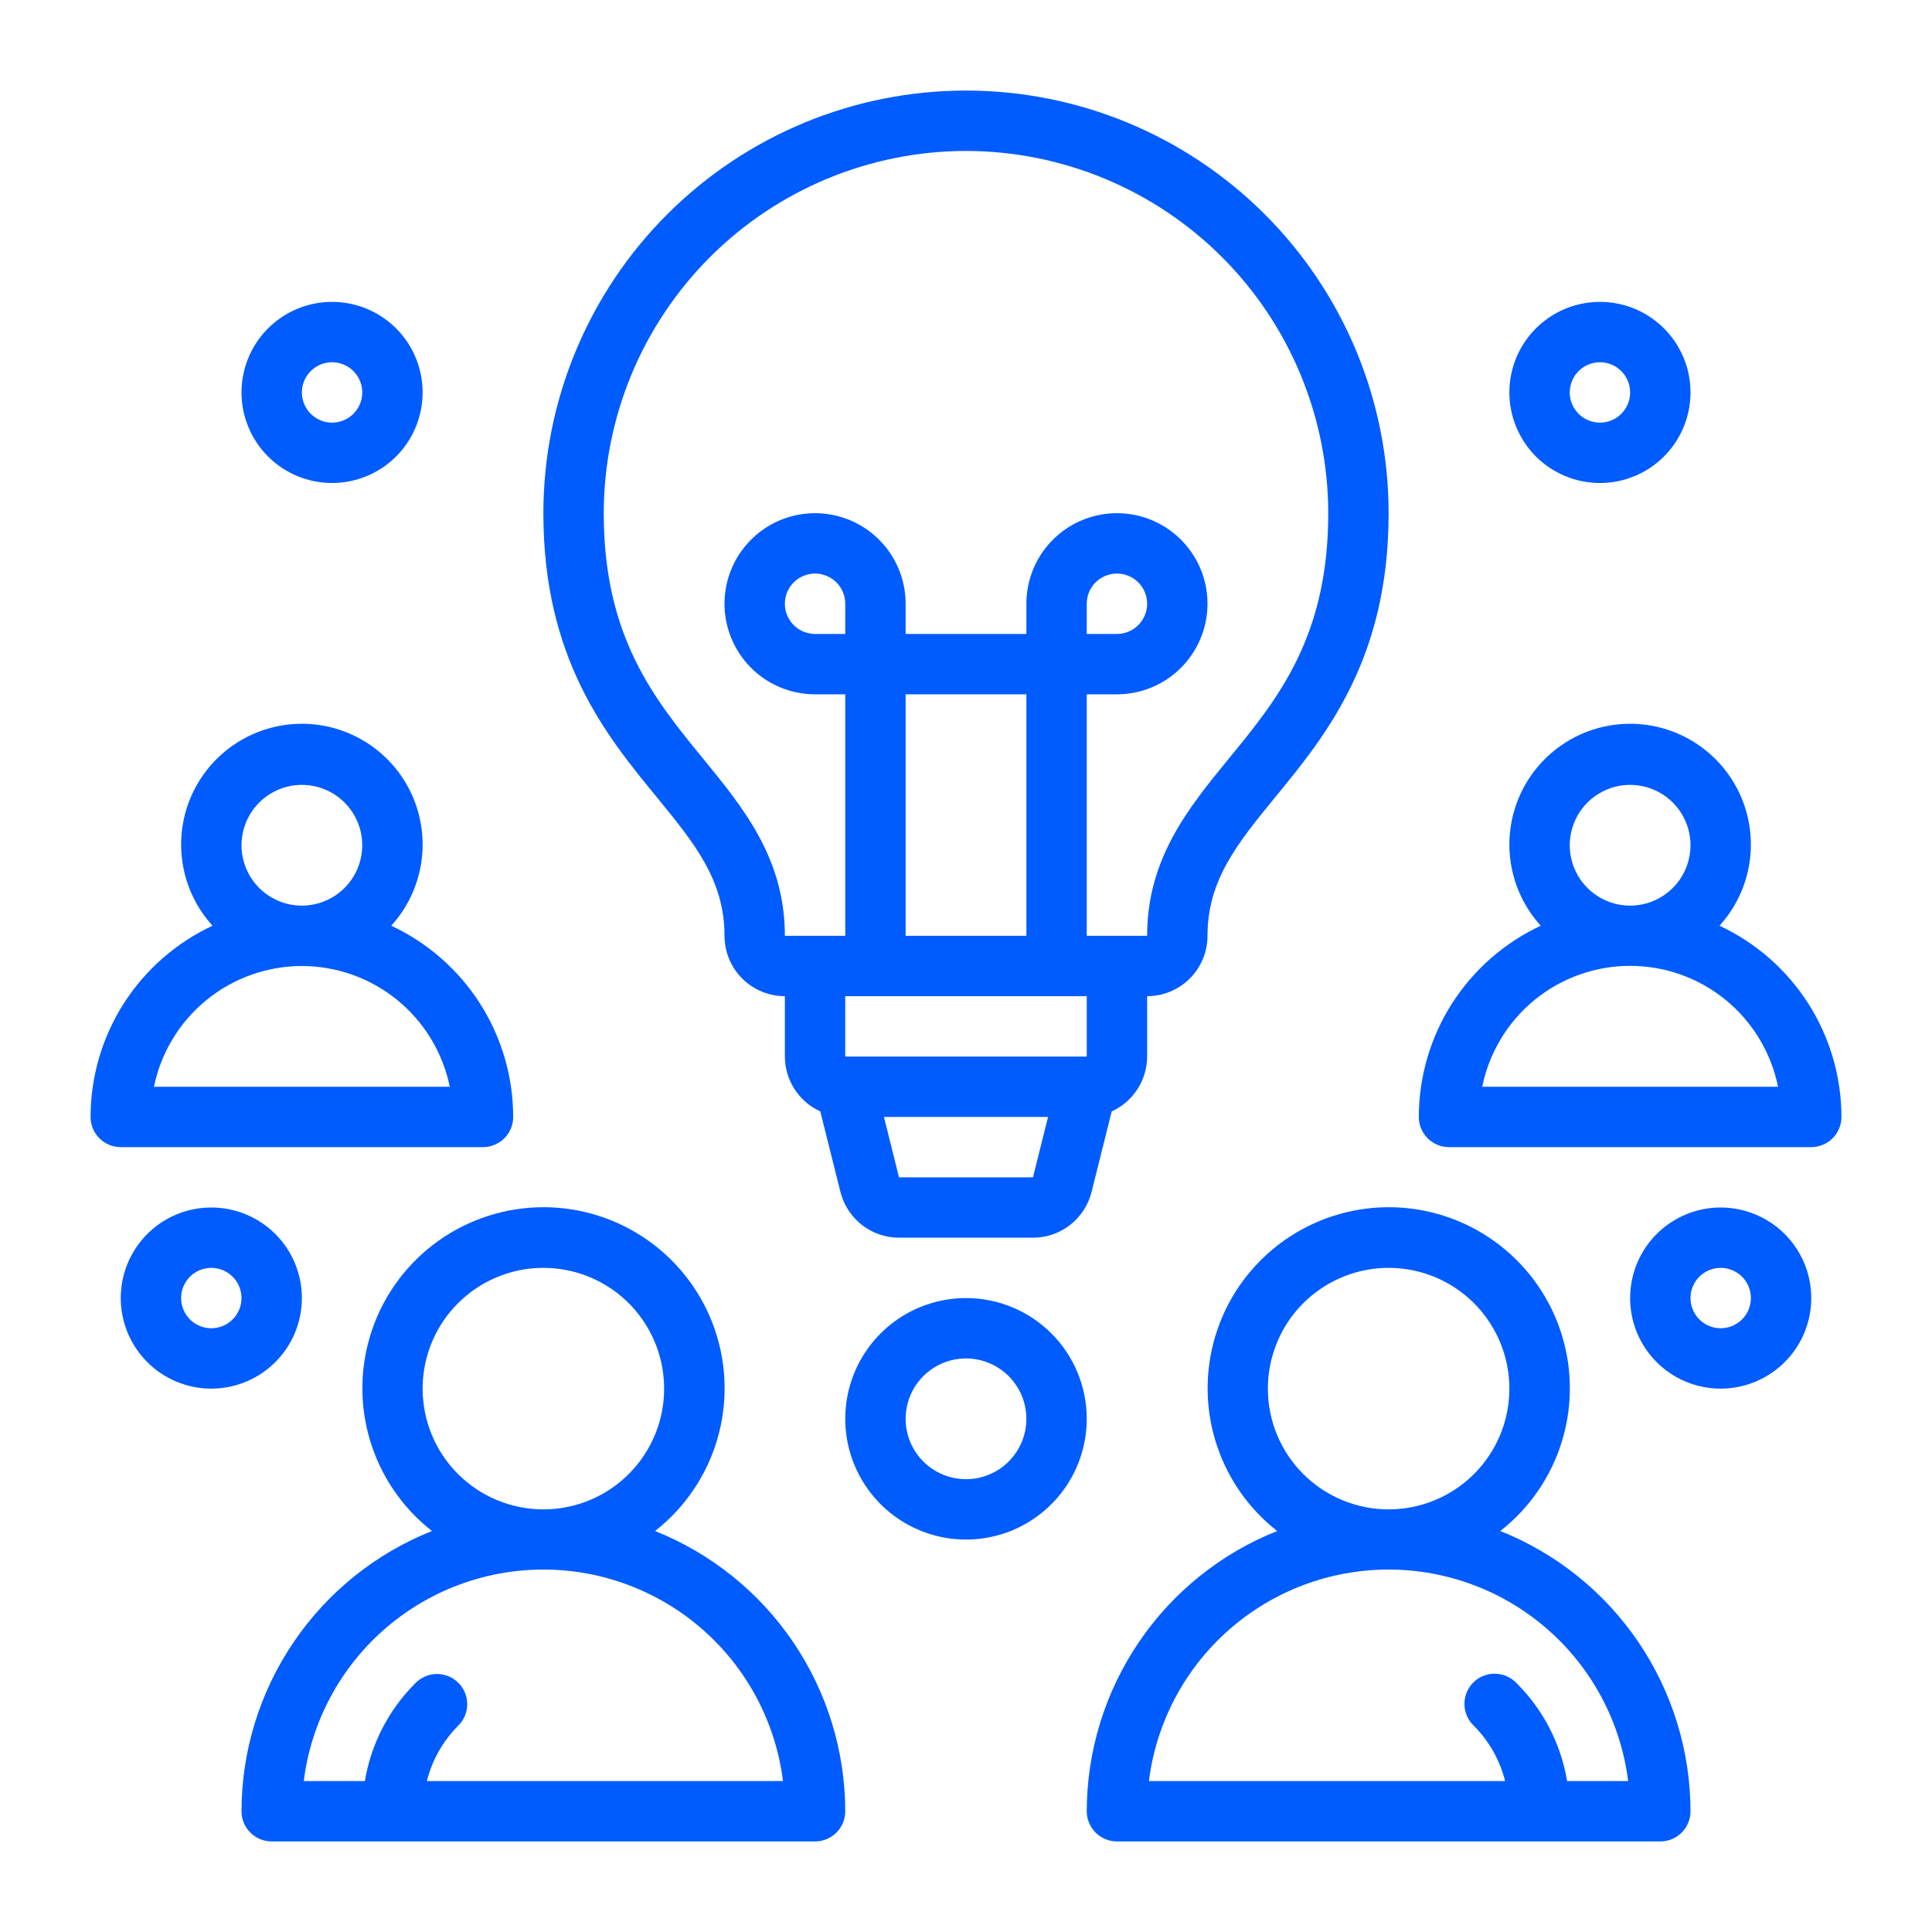
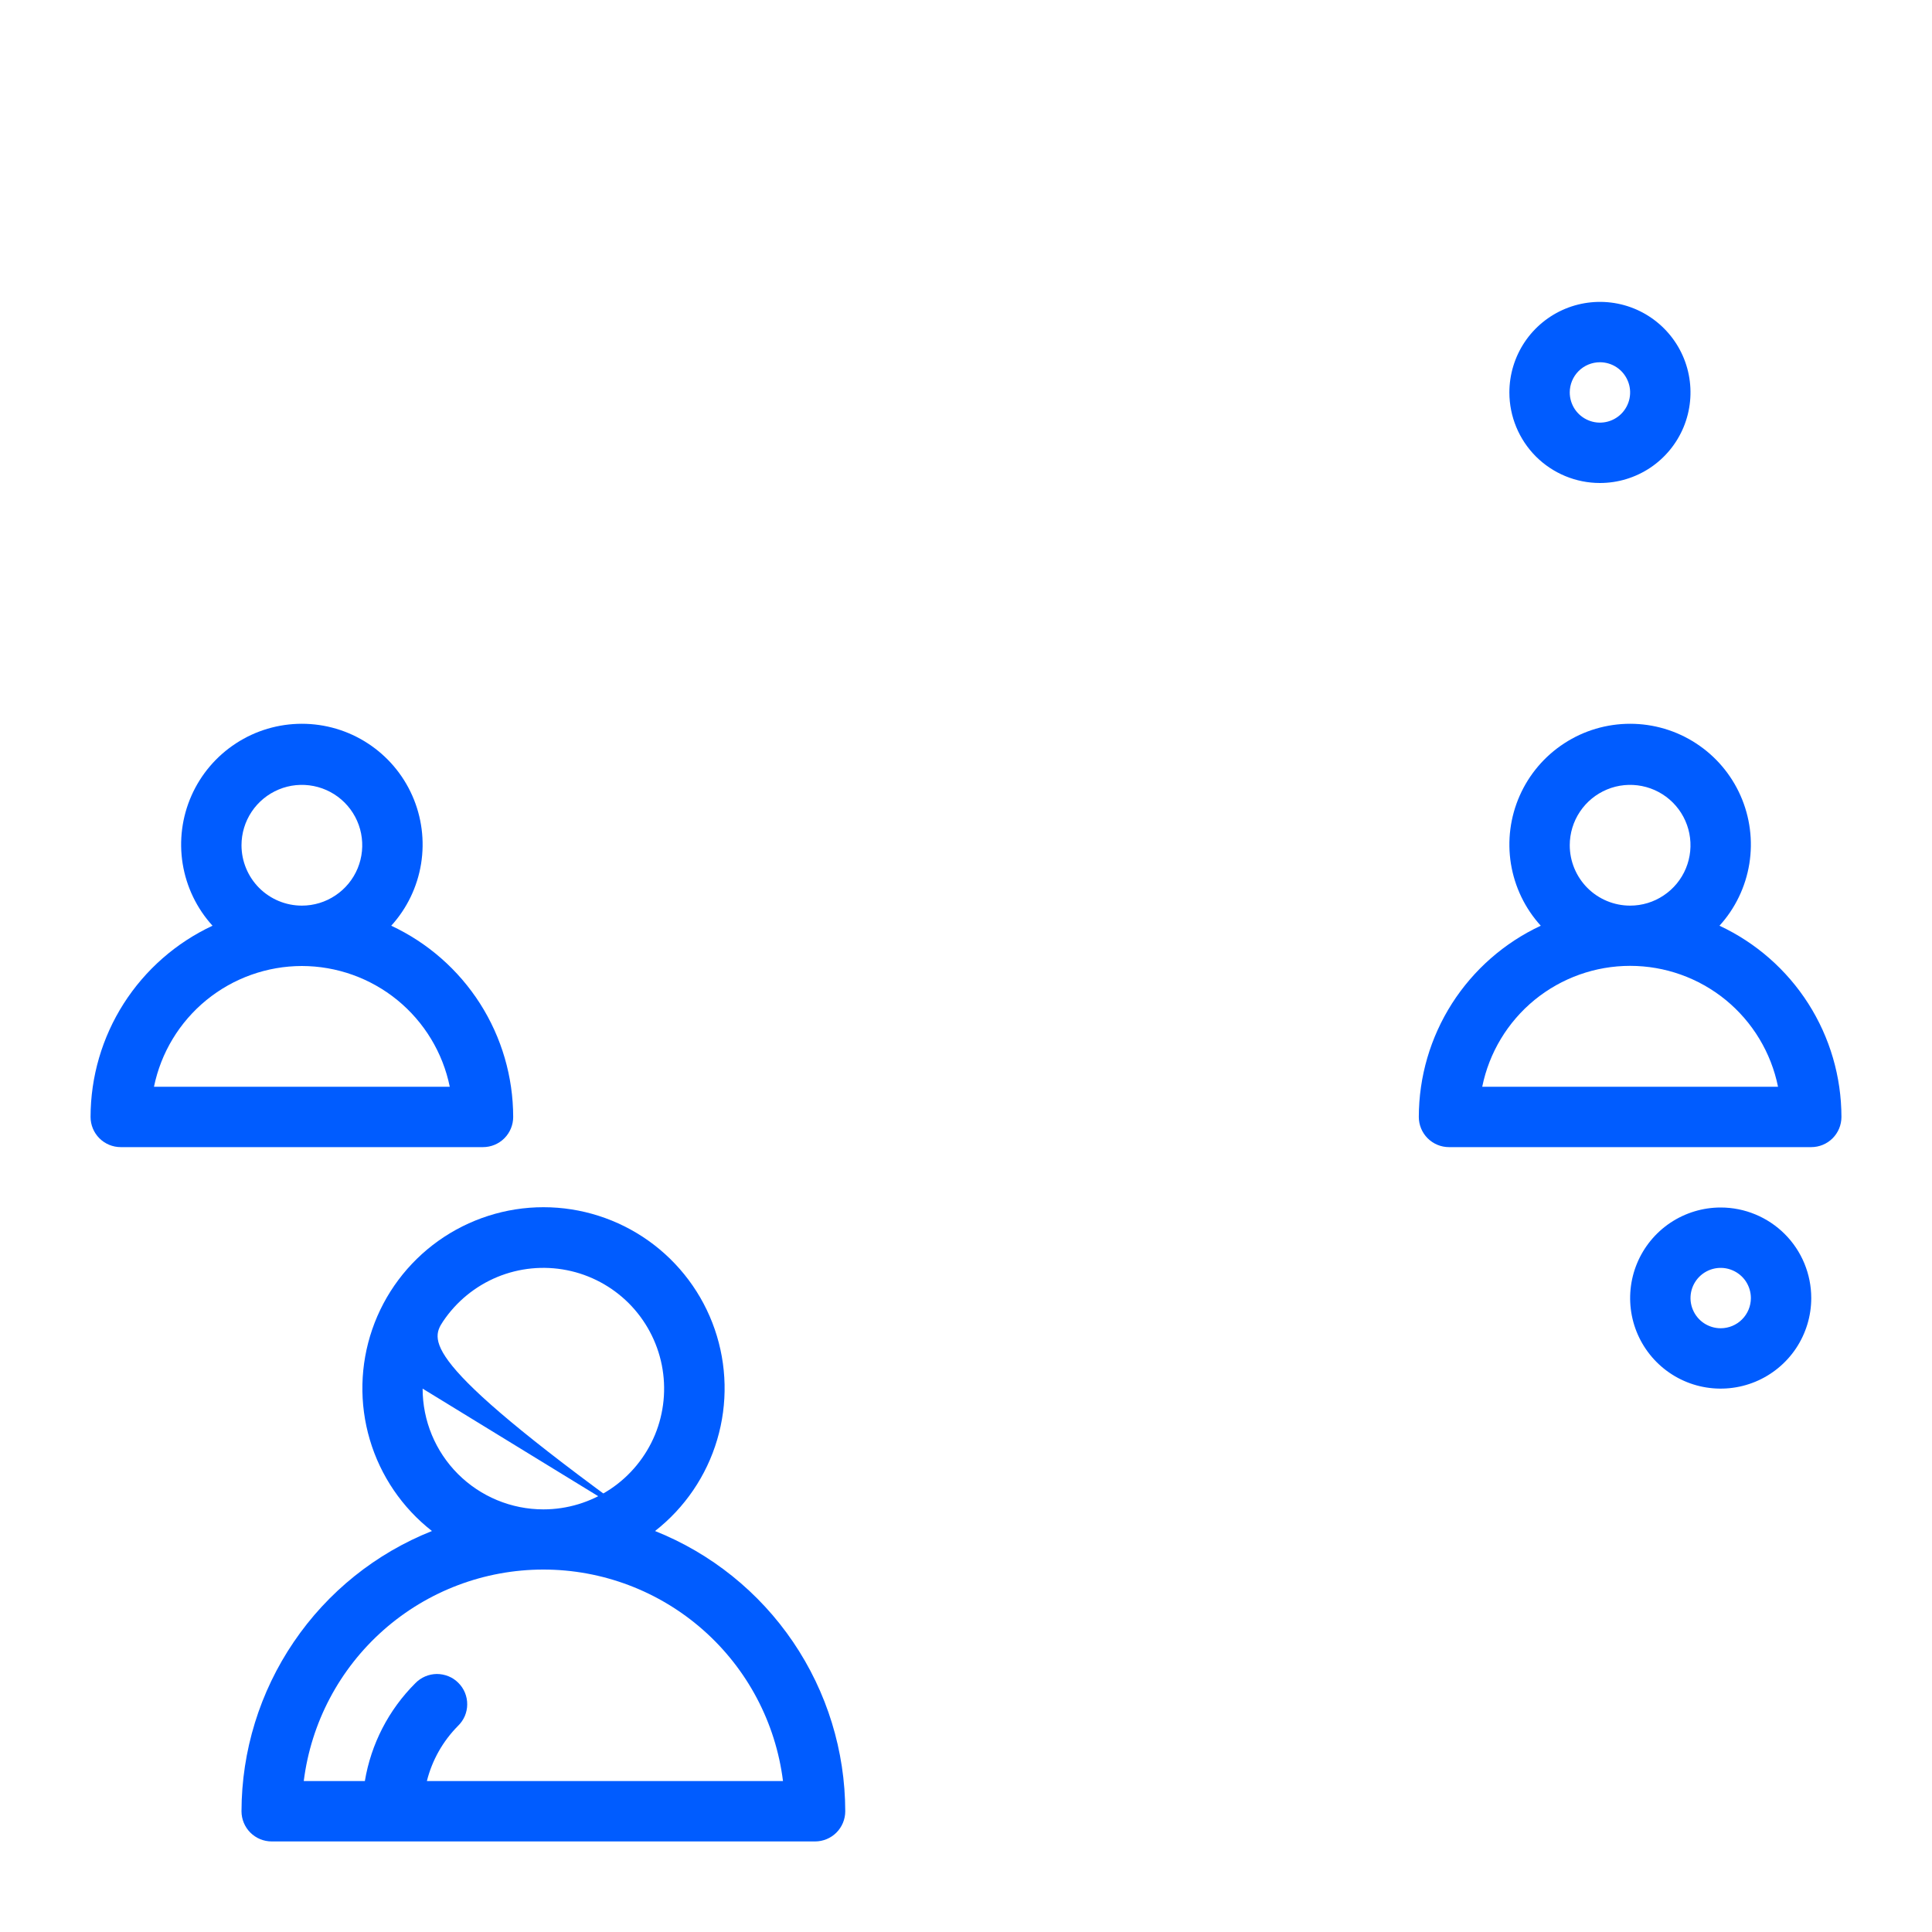
<svg xmlns="http://www.w3.org/2000/svg" width="40" height="40" viewBox="0 0 40 40" fill="none">
  <path d="M10 23.75C10.166 23.75 10.325 23.684 10.442 23.567C10.559 23.45 10.625 23.291 10.625 23.125C10.624 22.293 10.386 21.479 9.939 20.778C9.491 20.077 8.854 19.518 8.1 19.166C8.426 18.808 8.64 18.363 8.718 17.884C8.795 17.406 8.732 16.916 8.536 16.473C8.34 16.03 8.02 15.654 7.614 15.39C7.208 15.125 6.734 14.985 6.25 14.985C5.766 14.985 5.292 15.125 4.886 15.39C4.48 15.654 4.16 16.03 3.964 16.473C3.768 16.916 3.705 17.406 3.782 17.884C3.86 18.363 4.074 18.808 4.4 19.166C3.646 19.518 3.009 20.077 2.561 20.778C2.114 21.479 1.876 22.293 1.875 23.125C1.875 23.291 1.941 23.45 2.058 23.567C2.175 23.684 2.334 23.75 2.5 23.75H10ZM5 17.5C5 17.253 5.073 17.011 5.211 16.805C5.348 16.6 5.543 16.44 5.772 16.345C6 16.25 6.251 16.226 6.494 16.274C6.736 16.322 6.959 16.441 7.134 16.616C7.309 16.791 7.428 17.014 7.476 17.256C7.524 17.499 7.499 17.75 7.405 17.978C7.31 18.207 7.15 18.402 6.944 18.539C6.739 18.677 6.497 18.75 6.25 18.75C5.918 18.75 5.601 18.618 5.366 18.384C5.132 18.149 5 17.831 5 17.5ZM6.25 20C6.97 20.001 7.668 20.25 8.226 20.705C8.784 21.161 9.168 21.795 9.312 22.5H3.188C3.332 21.795 3.716 21.161 4.274 20.705C4.832 20.25 5.53 20.001 6.25 20Z" fill="#005CFF" />
-   <path d="M20 26.875C19.506 26.875 19.022 27.022 18.611 27.296C18.2 27.571 17.88 27.962 17.69 28.418C17.501 28.875 17.452 29.378 17.548 29.863C17.645 30.348 17.883 30.793 18.232 31.143C18.582 31.492 19.027 31.73 19.512 31.827C19.997 31.923 20.5 31.874 20.957 31.685C21.413 31.495 21.804 31.175 22.079 30.764C22.353 30.353 22.5 29.869 22.5 29.375C22.5 28.712 22.237 28.076 21.768 27.607C21.299 27.138 20.663 26.875 20 26.875ZM20 30.625C19.753 30.625 19.511 30.552 19.305 30.414C19.1 30.277 18.94 30.082 18.845 29.853C18.75 29.625 18.726 29.374 18.774 29.131C18.822 28.889 18.941 28.666 19.116 28.491C19.291 28.316 19.514 28.197 19.756 28.149C19.999 28.101 20.25 28.125 20.478 28.22C20.707 28.315 20.902 28.475 21.039 28.68C21.177 28.886 21.25 29.128 21.25 29.375C21.25 29.706 21.118 30.024 20.884 30.259C20.649 30.493 20.331 30.625 20 30.625Z" fill="#005CFF" />
  <path d="M35.6 19.166C35.926 18.808 36.14 18.363 36.218 17.884C36.295 17.406 36.232 16.916 36.036 16.473C35.84 16.03 35.52 15.654 35.114 15.39C34.708 15.125 34.234 14.985 33.75 14.985C33.266 14.985 32.792 15.125 32.386 15.39C31.98 15.654 31.66 16.03 31.464 16.473C31.268 16.916 31.205 17.406 31.282 17.884C31.36 18.363 31.574 18.808 31.9 19.166C31.146 19.518 30.509 20.077 30.061 20.778C29.614 21.479 29.376 22.293 29.375 23.125C29.375 23.291 29.441 23.45 29.558 23.567C29.675 23.684 29.834 23.75 30 23.75H37.5C37.666 23.75 37.825 23.684 37.942 23.567C38.059 23.45 38.125 23.291 38.125 23.125C38.124 22.293 37.886 21.479 37.439 20.778C36.991 20.077 36.354 19.518 35.6 19.166ZM32.5 17.5C32.5 17.253 32.573 17.011 32.711 16.805C32.848 16.6 33.043 16.44 33.272 16.345C33.5 16.25 33.751 16.226 33.994 16.274C34.236 16.322 34.459 16.441 34.634 16.616C34.809 16.791 34.928 17.014 34.976 17.256C35.024 17.499 34.999 17.75 34.905 17.978C34.81 18.207 34.65 18.402 34.444 18.539C34.239 18.677 33.997 18.75 33.75 18.75C33.419 18.75 33.1 18.618 32.866 18.384C32.632 18.149 32.5 17.831 32.5 17.5ZM30.688 22.5C30.831 21.794 31.214 21.159 31.772 20.702C32.331 20.246 33.029 19.997 33.75 19.997C34.471 19.997 35.169 20.246 35.728 20.702C36.286 21.159 36.669 21.794 36.812 22.5H30.688Z" fill="#005CFF" />
-   <path d="M6.25 26.875C6.25 26.504 6.14 26.142 5.934 25.833C5.728 25.525 5.435 25.285 5.093 25.143C4.75 25.001 4.373 24.964 4.009 25.036C3.645 25.108 3.311 25.287 3.049 25.549C2.787 25.811 2.608 26.145 2.536 26.509C2.464 26.873 2.501 27.25 2.643 27.593C2.785 27.935 3.025 28.228 3.333 28.434C3.642 28.64 4.004 28.75 4.375 28.75C4.872 28.75 5.349 28.552 5.701 28.201C6.052 27.849 6.25 27.372 6.25 26.875ZM4.375 27.5C4.251 27.5 4.131 27.463 4.028 27.395C3.925 27.326 3.845 27.228 3.798 27.114C3.75 27 3.738 26.874 3.762 26.753C3.786 26.632 3.846 26.52 3.933 26.433C4.02 26.346 4.132 26.286 4.253 26.262C4.374 26.238 4.5 26.25 4.614 26.298C4.728 26.345 4.826 26.425 4.895 26.528C4.963 26.631 5 26.751 5 26.875C5 27.041 4.934 27.2 4.817 27.317C4.7 27.434 4.541 27.5 4.375 27.5Z" fill="#005CFF" />
-   <path d="M6.875 10C7.246 10 7.608 9.89 7.917 9.684C8.225 9.478 8.465 9.185 8.607 8.843C8.749 8.5 8.786 8.123 8.714 7.759C8.642 7.395 8.463 7.061 8.201 6.799C7.939 6.537 7.605 6.358 7.241 6.286C6.877 6.214 6.5 6.251 6.157 6.393C5.815 6.535 5.522 6.775 5.316 7.083C5.11 7.392 5 7.754 5 8.125C5 8.622 5.198 9.099 5.549 9.451C5.901 9.802 6.378 10 6.875 10ZM6.875 7.5C6.999 7.5 7.119 7.537 7.222 7.605C7.325 7.674 7.405 7.772 7.452 7.886C7.5 8 7.512 8.126 7.488 8.247C7.464 8.368 7.404 8.48 7.317 8.567C7.23 8.654 7.118 8.714 6.997 8.738C6.876 8.762 6.75 8.75 6.636 8.702C6.522 8.655 6.424 8.575 6.355 8.472C6.287 8.369 6.25 8.249 6.25 8.125C6.25 7.959 6.316 7.8 6.433 7.683C6.55 7.566 6.709 7.5 6.875 7.5Z" fill="#005CFF" />
  <path d="M33.125 10C33.496 10 33.858 9.89 34.167 9.684C34.475 9.478 34.715 9.185 34.857 8.843C34.999 8.5 35.036 8.123 34.964 7.759C34.892 7.395 34.713 7.061 34.451 6.799C34.189 6.537 33.855 6.358 33.491 6.286C33.127 6.214 32.75 6.251 32.407 6.393C32.065 6.535 31.772 6.775 31.566 7.083C31.36 7.392 31.25 7.754 31.25 8.125C31.25 8.622 31.448 9.099 31.799 9.451C32.151 9.802 32.628 10 33.125 10ZM33.125 7.5C33.249 7.5 33.37 7.537 33.472 7.605C33.575 7.674 33.655 7.772 33.702 7.886C33.75 8 33.762 8.126 33.738 8.247C33.714 8.368 33.654 8.48 33.567 8.567C33.48 8.654 33.368 8.714 33.247 8.738C33.126 8.762 33 8.75 32.886 8.702C32.772 8.655 32.674 8.575 32.605 8.472C32.537 8.369 32.5 8.249 32.5 8.125C32.5 7.959 32.566 7.8 32.683 7.683C32.8 7.566 32.959 7.5 33.125 7.5Z" fill="#005CFF" />
  <path d="M35.625 25C35.254 25 34.892 25.11 34.583 25.316C34.275 25.522 34.035 25.815 33.893 26.157C33.751 26.5 33.714 26.877 33.786 27.241C33.858 27.605 34.037 27.939 34.299 28.201C34.561 28.463 34.895 28.642 35.259 28.714C35.623 28.786 36 28.749 36.343 28.607C36.685 28.465 36.978 28.225 37.184 27.917C37.39 27.608 37.5 27.246 37.5 26.875C37.5 26.378 37.303 25.901 36.951 25.549C36.599 25.198 36.122 25 35.625 25ZM35.625 27.5C35.501 27.5 35.381 27.463 35.278 27.395C35.175 27.326 35.095 27.228 35.048 27.114C35 27 34.988 26.874 35.012 26.753C35.036 26.632 35.096 26.52 35.183 26.433C35.27 26.346 35.382 26.286 35.503 26.262C35.624 26.238 35.75 26.25 35.864 26.298C35.978 26.345 36.076 26.425 36.145 26.528C36.213 26.631 36.25 26.751 36.25 26.875C36.25 27.041 36.184 27.2 36.067 27.317C35.95 27.434 35.791 27.5 35.625 27.5Z" fill="#005CFF" />
-   <path d="M15 19.375C15 19.706 15.132 20.024 15.366 20.259C15.601 20.493 15.918 20.625 16.25 20.625V21.875C16.251 22.114 16.32 22.349 16.45 22.55C16.58 22.751 16.765 22.911 16.983 23.01L17.4 24.677C17.468 24.948 17.624 25.188 17.843 25.36C18.063 25.532 18.334 25.625 18.613 25.625H21.387C21.666 25.625 21.937 25.532 22.157 25.36C22.376 25.188 22.532 24.948 22.6 24.677L23.017 23.01C23.235 22.911 23.42 22.751 23.55 22.55C23.68 22.349 23.749 22.114 23.75 21.875V20.625C24.081 20.625 24.399 20.493 24.634 20.259C24.868 20.024 25 19.706 25 19.375C25 18.218 25.621 17.461 26.406 16.5C27.45 15.227 28.75 13.641 28.75 10.625C28.75 8.304 27.828 6.079 26.187 4.438C24.546 2.797 22.321 1.875 20 1.875C17.679 1.875 15.454 2.797 13.813 4.438C12.172 6.079 11.25 8.304 11.25 10.625C11.25 13.641 12.55 15.227 13.594 16.5C14.38 17.461 15 18.218 15 19.375ZM17.5 13.125H16.875C16.751 13.125 16.631 13.088 16.528 13.02C16.425 12.951 16.345 12.853 16.298 12.739C16.25 12.625 16.238 12.499 16.262 12.378C16.286 12.257 16.346 12.146 16.433 12.058C16.52 11.971 16.632 11.911 16.753 11.887C16.874 11.863 17 11.875 17.114 11.923C17.228 11.97 17.326 12.05 17.395 12.153C17.463 12.255 17.5 12.376 17.5 12.5V13.125ZM18.75 14.375H21.25V19.375H18.75V14.375ZM21.387 24.375H18.613L18.301 23.125H21.699L21.387 24.375ZM22.5 21.875H17.5V20.625H22.5V21.875ZM20 3.125C21.988 3.127 23.895 3.918 25.301 5.324C26.707 6.73 27.498 8.637 27.5 10.625C27.5 13.194 26.453 14.473 25.438 15.71C24.609 16.724 23.75 17.773 23.75 19.375H22.5V14.375H23.125C23.496 14.375 23.858 14.265 24.167 14.059C24.475 13.853 24.715 13.56 24.857 13.217C24.999 12.875 25.036 12.498 24.964 12.134C24.892 11.771 24.713 11.436 24.451 11.174C24.189 10.912 23.855 10.733 23.491 10.661C23.127 10.589 22.75 10.626 22.407 10.768C22.065 10.91 21.772 11.15 21.566 11.458C21.36 11.767 21.25 12.129 21.25 12.5V13.125H18.75V12.5C18.75 12.129 18.64 11.767 18.434 11.458C18.228 11.15 17.935 10.91 17.593 10.768C17.25 10.626 16.873 10.589 16.509 10.661C16.145 10.733 15.811 10.912 15.549 11.174C15.287 11.436 15.108 11.771 15.036 12.134C14.964 12.498 15.001 12.875 15.143 13.217C15.285 13.56 15.525 13.853 15.833 14.059C16.142 14.265 16.504 14.375 16.875 14.375H17.5V19.375H16.25C16.25 17.774 15.391 16.726 14.562 15.713C13.548 14.473 12.5 13.194 12.5 10.625C12.502 8.637 13.293 6.73 14.699 5.324C16.105 3.918 18.012 3.127 20 3.125ZM22.5 13.125V12.5C22.5 12.376 22.537 12.255 22.605 12.153C22.674 12.05 22.772 11.97 22.886 11.923C23 11.875 23.126 11.863 23.247 11.887C23.368 11.911 23.48 11.971 23.567 12.058C23.654 12.146 23.714 12.257 23.738 12.378C23.762 12.499 23.75 12.625 23.702 12.739C23.655 12.853 23.575 12.951 23.472 13.02C23.369 13.088 23.249 13.125 23.125 13.125H22.5Z" fill="#005CFF" />
-   <path d="M13.562 31.698C14.177 31.217 14.627 30.556 14.848 29.808C15.07 29.059 15.052 28.26 14.798 27.522C14.544 26.784 14.065 26.144 13.43 25.691C12.794 25.238 12.033 24.994 11.252 24.994C10.472 24.994 9.711 25.238 9.075 25.691C8.44 26.144 7.961 26.784 7.707 27.522C7.453 28.26 7.435 29.059 7.657 29.808C7.878 30.556 8.328 31.217 8.943 31.698C7.781 32.16 6.784 32.96 6.082 33.995C5.379 35.029 5.002 36.25 5 37.5C5 37.666 5.066 37.825 5.183 37.942C5.3 38.059 5.459 38.125 5.625 38.125H16.875C17.041 38.125 17.2 38.059 17.317 37.942C17.434 37.825 17.5 37.666 17.5 37.5C17.498 36.25 17.122 35.03 16.42 33.995C15.719 32.962 14.723 32.161 13.562 31.698ZM8.75 28.75C8.75 28.256 8.897 27.772 9.171 27.361C9.446 26.95 9.836 26.63 10.293 26.44C10.75 26.251 11.253 26.201 11.738 26.298C12.223 26.394 12.668 26.633 13.018 26.982C13.367 27.332 13.605 27.777 13.702 28.262C13.798 28.747 13.749 29.25 13.56 29.707C13.37 30.163 13.05 30.554 12.639 30.829C12.228 31.103 11.745 31.25 11.25 31.25C10.587 31.25 9.951 30.986 9.482 30.518C9.013 30.049 8.75 29.413 8.75 28.75ZM8.838 36.875C8.946 36.443 9.169 36.049 9.482 35.733C9.542 35.675 9.59 35.606 9.623 35.53C9.655 35.454 9.673 35.372 9.673 35.289C9.674 35.206 9.658 35.124 9.627 35.047C9.595 34.97 9.549 34.9 9.49 34.842C9.432 34.783 9.362 34.736 9.285 34.705C9.208 34.674 9.126 34.658 9.043 34.658C8.96 34.659 8.878 34.676 8.802 34.709C8.725 34.742 8.656 34.79 8.599 34.849C8.047 35.399 7.682 36.107 7.554 36.875H6.289C6.44 35.666 7.028 34.554 7.941 33.748C8.855 32.941 10.031 32.496 11.25 32.496C12.469 32.496 13.645 32.941 14.559 33.748C15.472 34.554 16.06 35.666 16.211 36.875H8.838Z" fill="#005CFF" />
-   <path d="M31.062 31.698C31.677 31.217 32.127 30.556 32.348 29.808C32.57 29.059 32.552 28.26 32.298 27.522C32.044 26.784 31.565 26.144 30.93 25.691C30.294 25.238 29.533 24.994 28.753 24.994C27.972 24.994 27.211 25.238 26.575 25.691C25.94 26.144 25.461 26.784 25.207 27.522C24.953 28.26 24.935 29.059 25.157 29.808C25.378 30.556 25.828 31.217 26.442 31.698C25.281 32.16 24.284 32.96 23.582 33.995C22.879 35.029 22.502 36.25 22.5 37.5C22.5 37.666 22.566 37.825 22.683 37.942C22.8 38.059 22.959 38.125 23.125 38.125H34.375C34.541 38.125 34.7 38.059 34.817 37.942C34.934 37.825 35 37.666 35 37.5C34.998 36.25 34.622 35.03 33.92 33.995C33.219 32.962 32.223 32.161 31.062 31.698ZM26.25 28.75C26.25 28.256 26.397 27.772 26.671 27.361C26.946 26.95 27.337 26.63 27.793 26.44C28.25 26.251 28.753 26.201 29.238 26.298C29.723 26.394 30.168 26.633 30.518 26.982C30.867 27.332 31.105 27.777 31.202 28.262C31.298 28.747 31.249 29.25 31.06 29.707C30.87 30.163 30.55 30.554 30.139 30.829C29.728 31.103 29.244 31.25 28.75 31.25C28.087 31.25 27.451 30.986 26.982 30.518C26.513 30.049 26.25 29.413 26.25 28.75ZM32.445 36.875C32.317 36.107 31.952 35.398 31.4 34.849C31.343 34.788 31.274 34.739 31.197 34.706C31.12 34.672 31.038 34.654 30.954 34.652C30.87 34.651 30.787 34.666 30.71 34.698C30.632 34.729 30.561 34.776 30.502 34.835C30.443 34.895 30.396 34.965 30.365 35.043C30.334 35.12 30.318 35.204 30.32 35.287C30.321 35.371 30.339 35.454 30.373 35.53C30.407 35.607 30.456 35.676 30.517 35.733C30.831 36.049 31.053 36.443 31.162 36.875H23.787C23.938 35.666 24.526 34.554 25.439 33.748C26.353 32.941 27.53 32.496 28.748 32.496C29.967 32.496 31.143 32.941 32.057 33.748C32.97 34.554 33.558 35.666 33.709 36.875H32.445Z" fill="#005CFF" />
+   <path d="M13.562 31.698C14.177 31.217 14.627 30.556 14.848 29.808C15.07 29.059 15.052 28.26 14.798 27.522C14.544 26.784 14.065 26.144 13.43 25.691C12.794 25.238 12.033 24.994 11.252 24.994C10.472 24.994 9.711 25.238 9.075 25.691C8.44 26.144 7.961 26.784 7.707 27.522C7.453 28.26 7.435 29.059 7.657 29.808C7.878 30.556 8.328 31.217 8.943 31.698C7.781 32.16 6.784 32.96 6.082 33.995C5.379 35.029 5.002 36.25 5 37.5C5 37.666 5.066 37.825 5.183 37.942C5.3 38.059 5.459 38.125 5.625 38.125H16.875C17.041 38.125 17.2 38.059 17.317 37.942C17.434 37.825 17.5 37.666 17.5 37.5C17.498 36.25 17.122 35.03 16.42 33.995C15.719 32.962 14.723 32.161 13.562 31.698ZC8.75 28.256 8.897 27.772 9.171 27.361C9.446 26.95 9.836 26.63 10.293 26.44C10.75 26.251 11.253 26.201 11.738 26.298C12.223 26.394 12.668 26.633 13.018 26.982C13.367 27.332 13.605 27.777 13.702 28.262C13.798 28.747 13.749 29.25 13.56 29.707C13.37 30.163 13.05 30.554 12.639 30.829C12.228 31.103 11.745 31.25 11.25 31.25C10.587 31.25 9.951 30.986 9.482 30.518C9.013 30.049 8.75 29.413 8.75 28.75ZM8.838 36.875C8.946 36.443 9.169 36.049 9.482 35.733C9.542 35.675 9.59 35.606 9.623 35.53C9.655 35.454 9.673 35.372 9.673 35.289C9.674 35.206 9.658 35.124 9.627 35.047C9.595 34.97 9.549 34.9 9.49 34.842C9.432 34.783 9.362 34.736 9.285 34.705C9.208 34.674 9.126 34.658 9.043 34.658C8.96 34.659 8.878 34.676 8.802 34.709C8.725 34.742 8.656 34.79 8.599 34.849C8.047 35.399 7.682 36.107 7.554 36.875H6.289C6.44 35.666 7.028 34.554 7.941 33.748C8.855 32.941 10.031 32.496 11.25 32.496C12.469 32.496 13.645 32.941 14.559 33.748C15.472 34.554 16.06 35.666 16.211 36.875H8.838Z" fill="#005CFF" />
</svg>